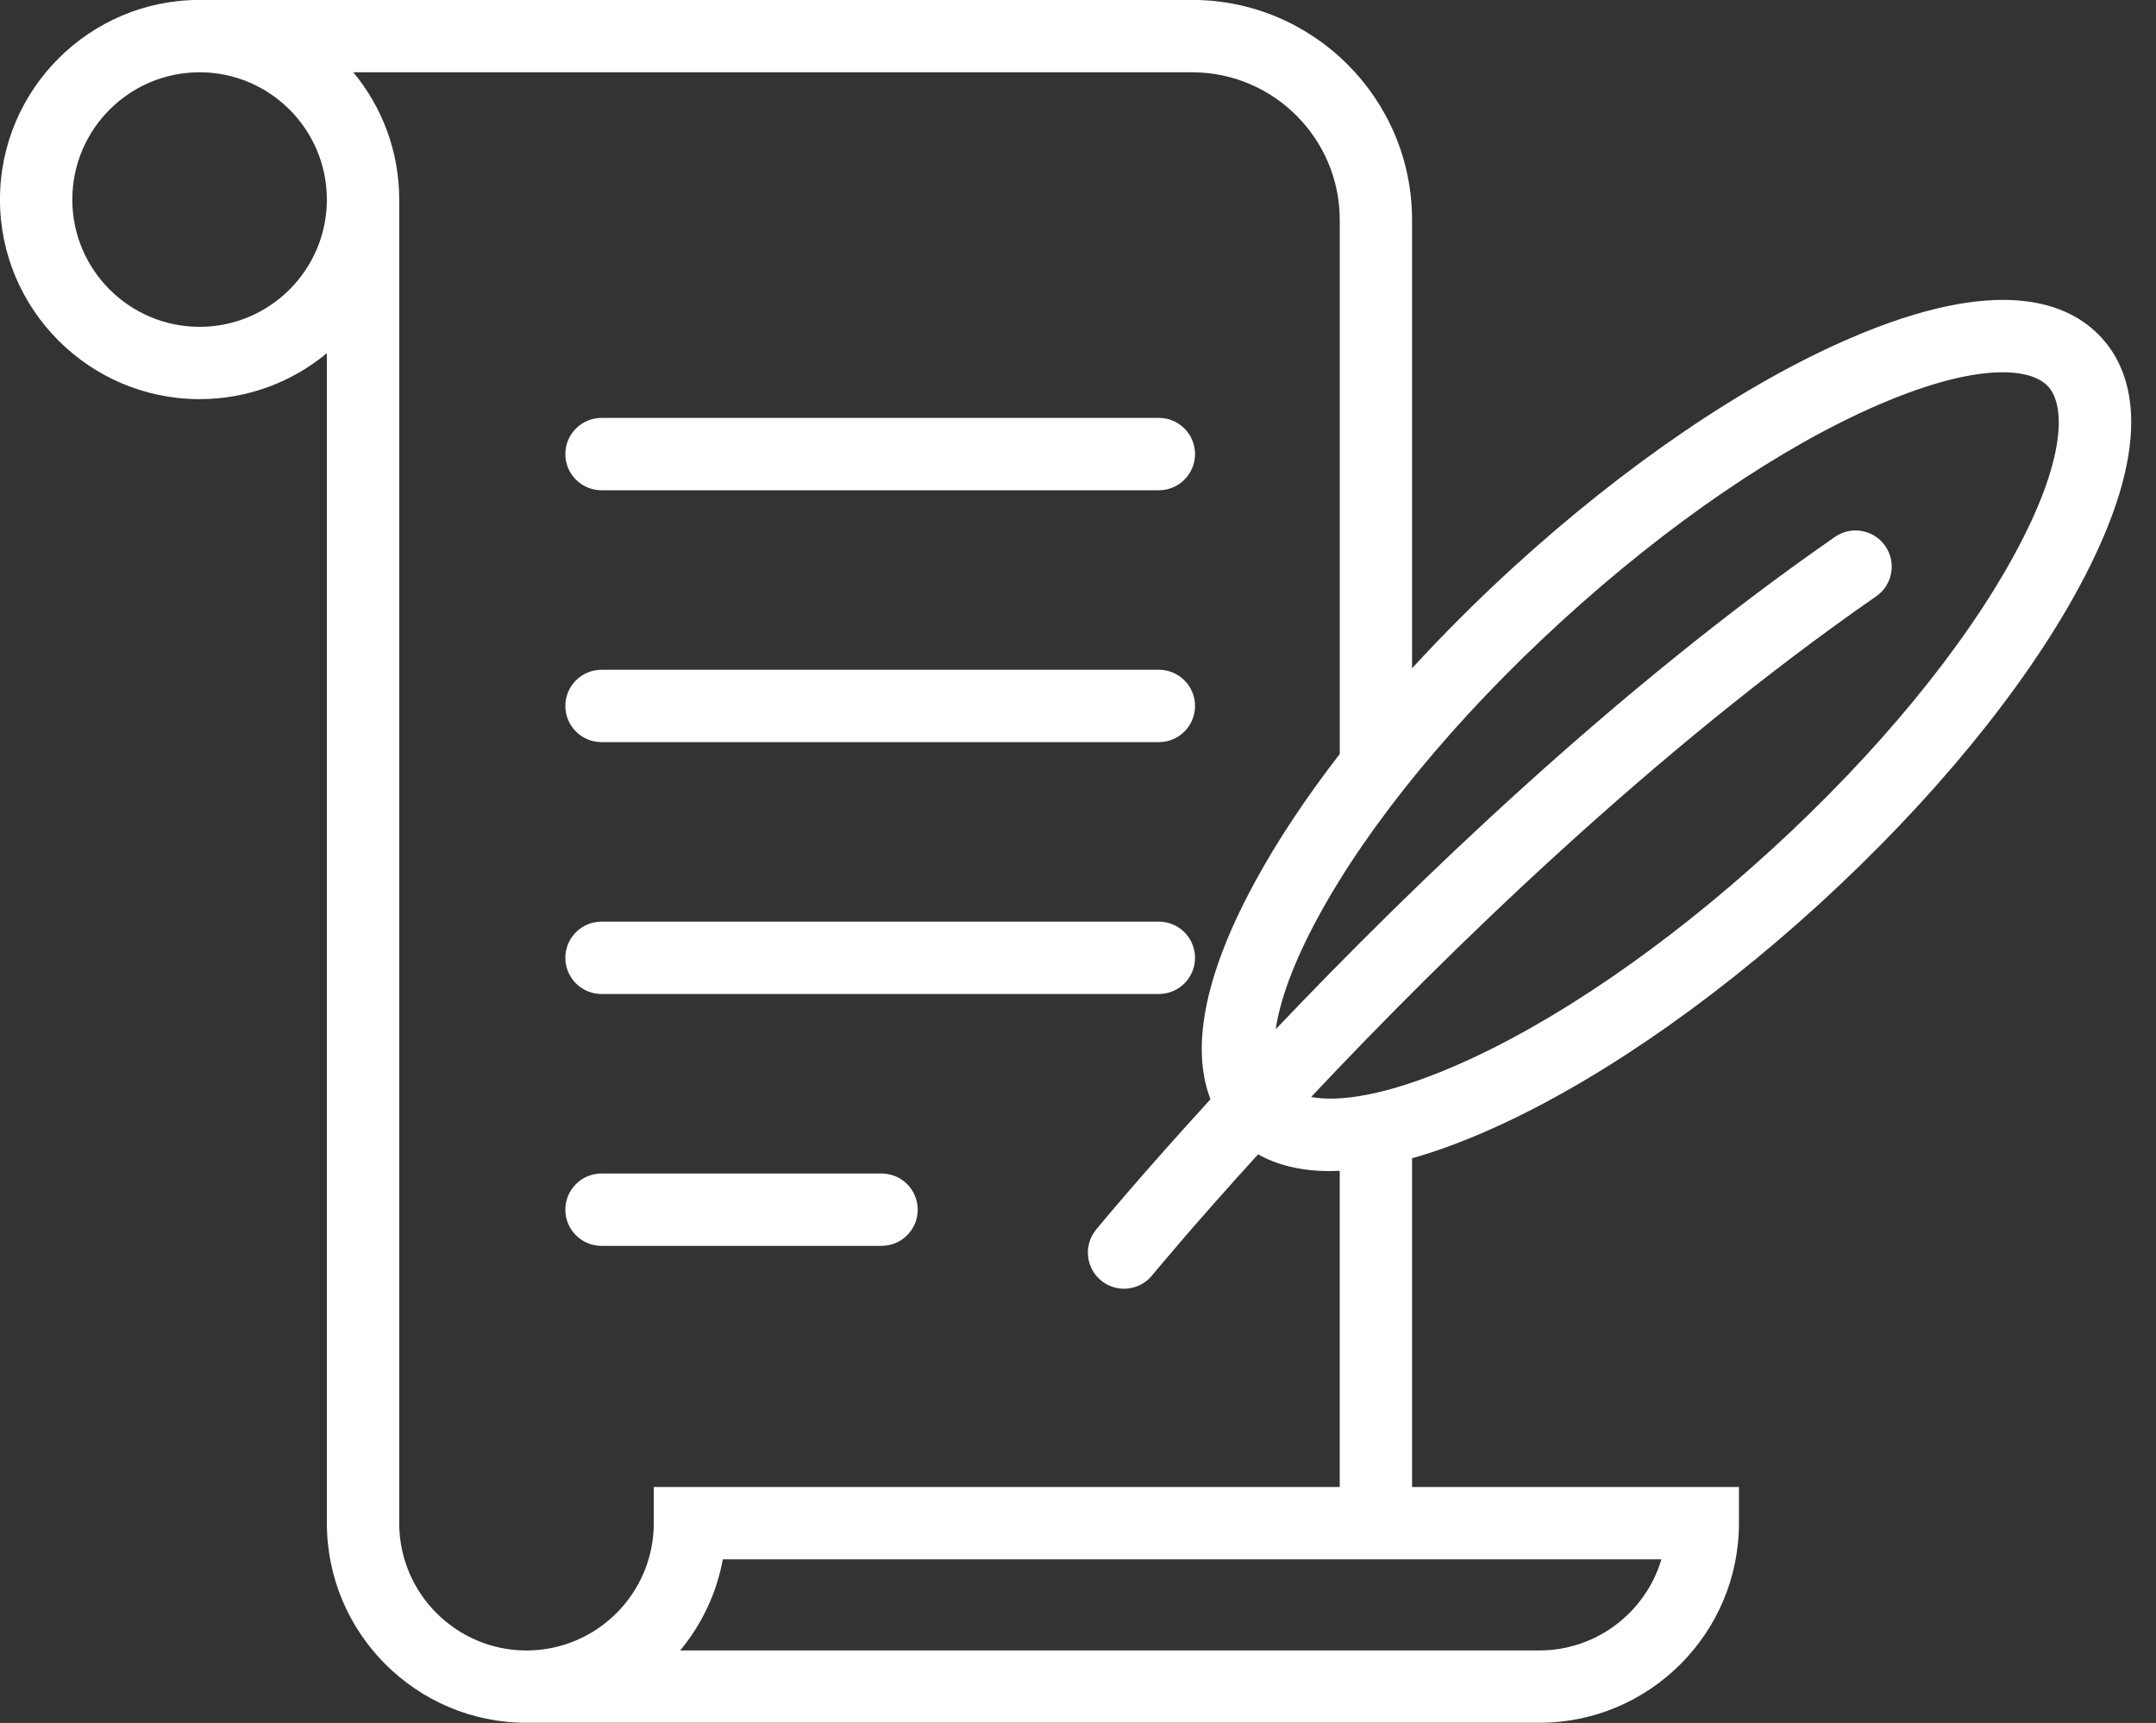
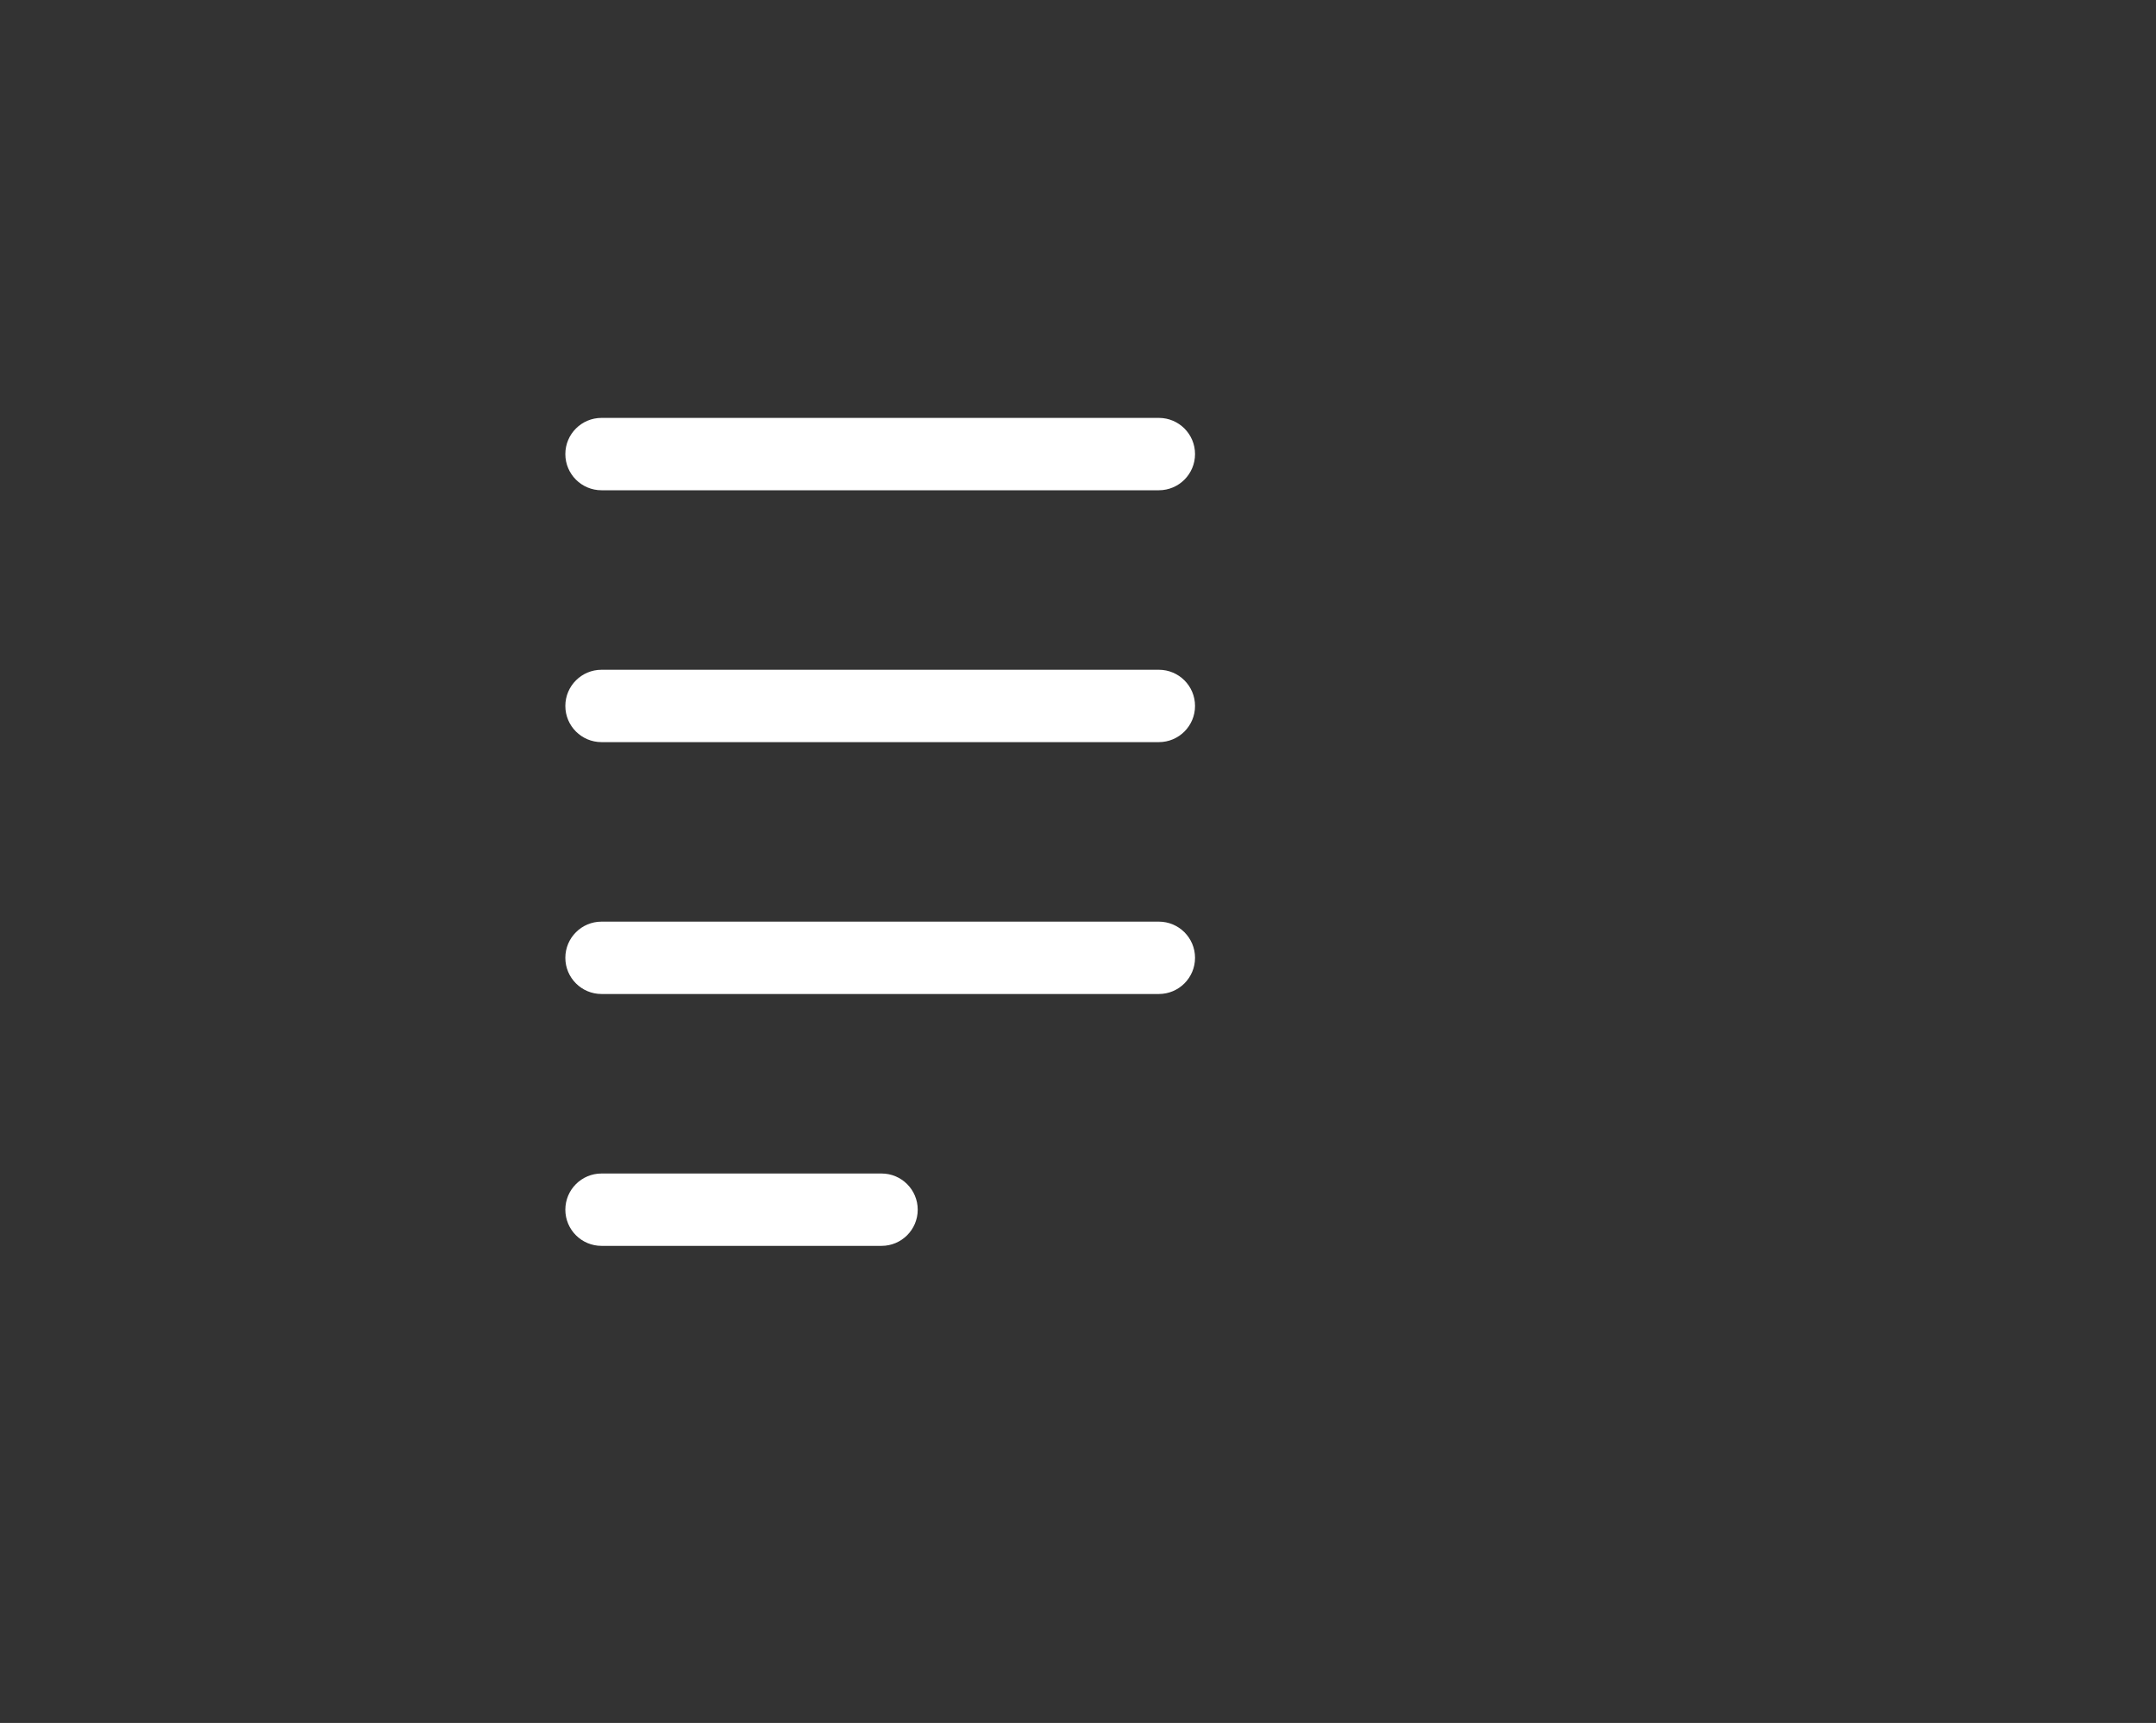
<svg xmlns="http://www.w3.org/2000/svg" fill="#ffffff" height="687.7" preserveAspectRatio="xMidYMid meet" version="1" viewBox="74.7 156.2 860.5 687.7" width="860.5" zoomAndPan="magnify">
  <rect x="74.7" y="156.2" width="860.5" height="687.7" fill="#333333" stroke="none" />
  <g id="change1_1">
-     <path d="M913.47,291L913.47,291c-12.9-14.11-40.82-25.51-100.55,0.29c-41.95,18.12-89.67,50.6-134.36,91.46 c-14.33,13.1-27.83,26.6-40.28,40.2V243.98c0-48.42-39.39-87.81-87.81-87.81H154.36c-43.93,0-79.67,35.74-79.67,79.67 s35.74,79.67,79.67,79.67c19.29,0,37-6.89,50.8-18.34v466.98c0,43.93,35.74,79.67,79.67,79.67l0,0h339.01h65.24 c43.93,0,79.67-35.74,79.67-79.67v-14.44H638.29V618.5c8.58-2.42,18.01-5.77,28.44-10.28c41.95-18.12,89.67-50.6,134.36-91.46 c44.69-40.86,81.31-85.48,103.11-125.64C935.23,333.93,926.37,305.11,913.47,291z M154.36,286.65c-28.01,0-50.8-22.79-50.8-50.8 s22.79-50.8,50.8-50.8s50.8,22.79,50.8,50.8S182.38,286.65,154.36,286.65z M689.09,814.95h-65.24H346.16 c8.53-10.27,14.54-22.71,17.04-36.36h374.6C731.56,799.59,712.09,814.95,689.09,814.95z M609.41,749.72H335.64v14.44 c0,28.01-22.79,50.8-50.8,50.8c-28.01,0-50.8-22.79-50.8-50.8V235.85c0-19.29-6.89-37-18.34-50.8h334.79 c32.49,0,58.93,26.44,58.93,58.93v213.17c-13.51,17.45-24.99,34.73-33.95,51.25c-23.28,42.88-24.12,69.81-17.64,86.55 c-28.36,31.01-45.2,51.47-45.67,52.05c-5.05,6.17-4.14,15.27,2.03,20.32c2.68,2.2,5.92,3.26,9.13,3.26c4.18,0,8.33-1.81,11.18-5.29 c0.45-0.55,16.01-19.46,42.32-48.35c7.06,3.96,16.38,6.69,28.72,6.68c1.25,0,2.55-0.04,3.87-0.1V749.72z M878.81,377.34 c-20.31,37.41-54.83,79.36-97.22,118.1s-87.24,69.38-126.32,86.27c-27.37,11.82-46.08,14.42-57.28,12.34 c53.83-57.22,136.33-137.95,225.52-199.83c6.55-4.55,8.18-13.54,3.63-20.09c-4.55-6.55-13.54-8.18-20.09-3.63 c-87.32,60.59-168.27,138.75-223.19,196.51c1.63-11.07,6.7-25.92,16.97-44.85c20.31-37.41,54.83-79.36,97.22-118.1 s87.24-69.38,126.32-86.27c21.84-9.43,38.17-13,49.57-13c9.14,0,15.12,2.29,18.22,5.68C899.12,318.1,899.27,339.66,878.81,377.34z" />
    <path d="M314.78,351.88h222.44c7.97,0,14.44-6.46,14.44-14.44s-6.46-14.44-14.44-14.44H314.78c-7.97,0-14.44,6.46-14.44,14.44 S306.81,351.88,314.78,351.88z" />
    <path d="M314.78,452.41h222.44c7.97,0,14.44-6.46,14.44-14.44s-6.46-14.44-14.44-14.44H314.78c-7.97,0-14.44,6.46-14.44,14.44 S306.81,452.41,314.78,452.41z" />
    <path d="M314.78,552.94h222.44c7.97,0,14.44-6.46,14.44-14.44c0-7.97-6.46-14.44-14.44-14.44H314.78 c-7.97,0-14.44,6.46-14.44,14.44C300.34,546.47,306.81,552.94,314.78,552.94z" />
    <path d="M426.54,624.59H314.78c-7.97,0-14.44,6.46-14.44,14.44c0,7.97,6.46,14.44,14.44,14.44h111.76 c7.97,0,14.44-6.46,14.44-14.44C440.98,631.05,434.51,624.59,426.54,624.59z" />
  </g>
</svg>